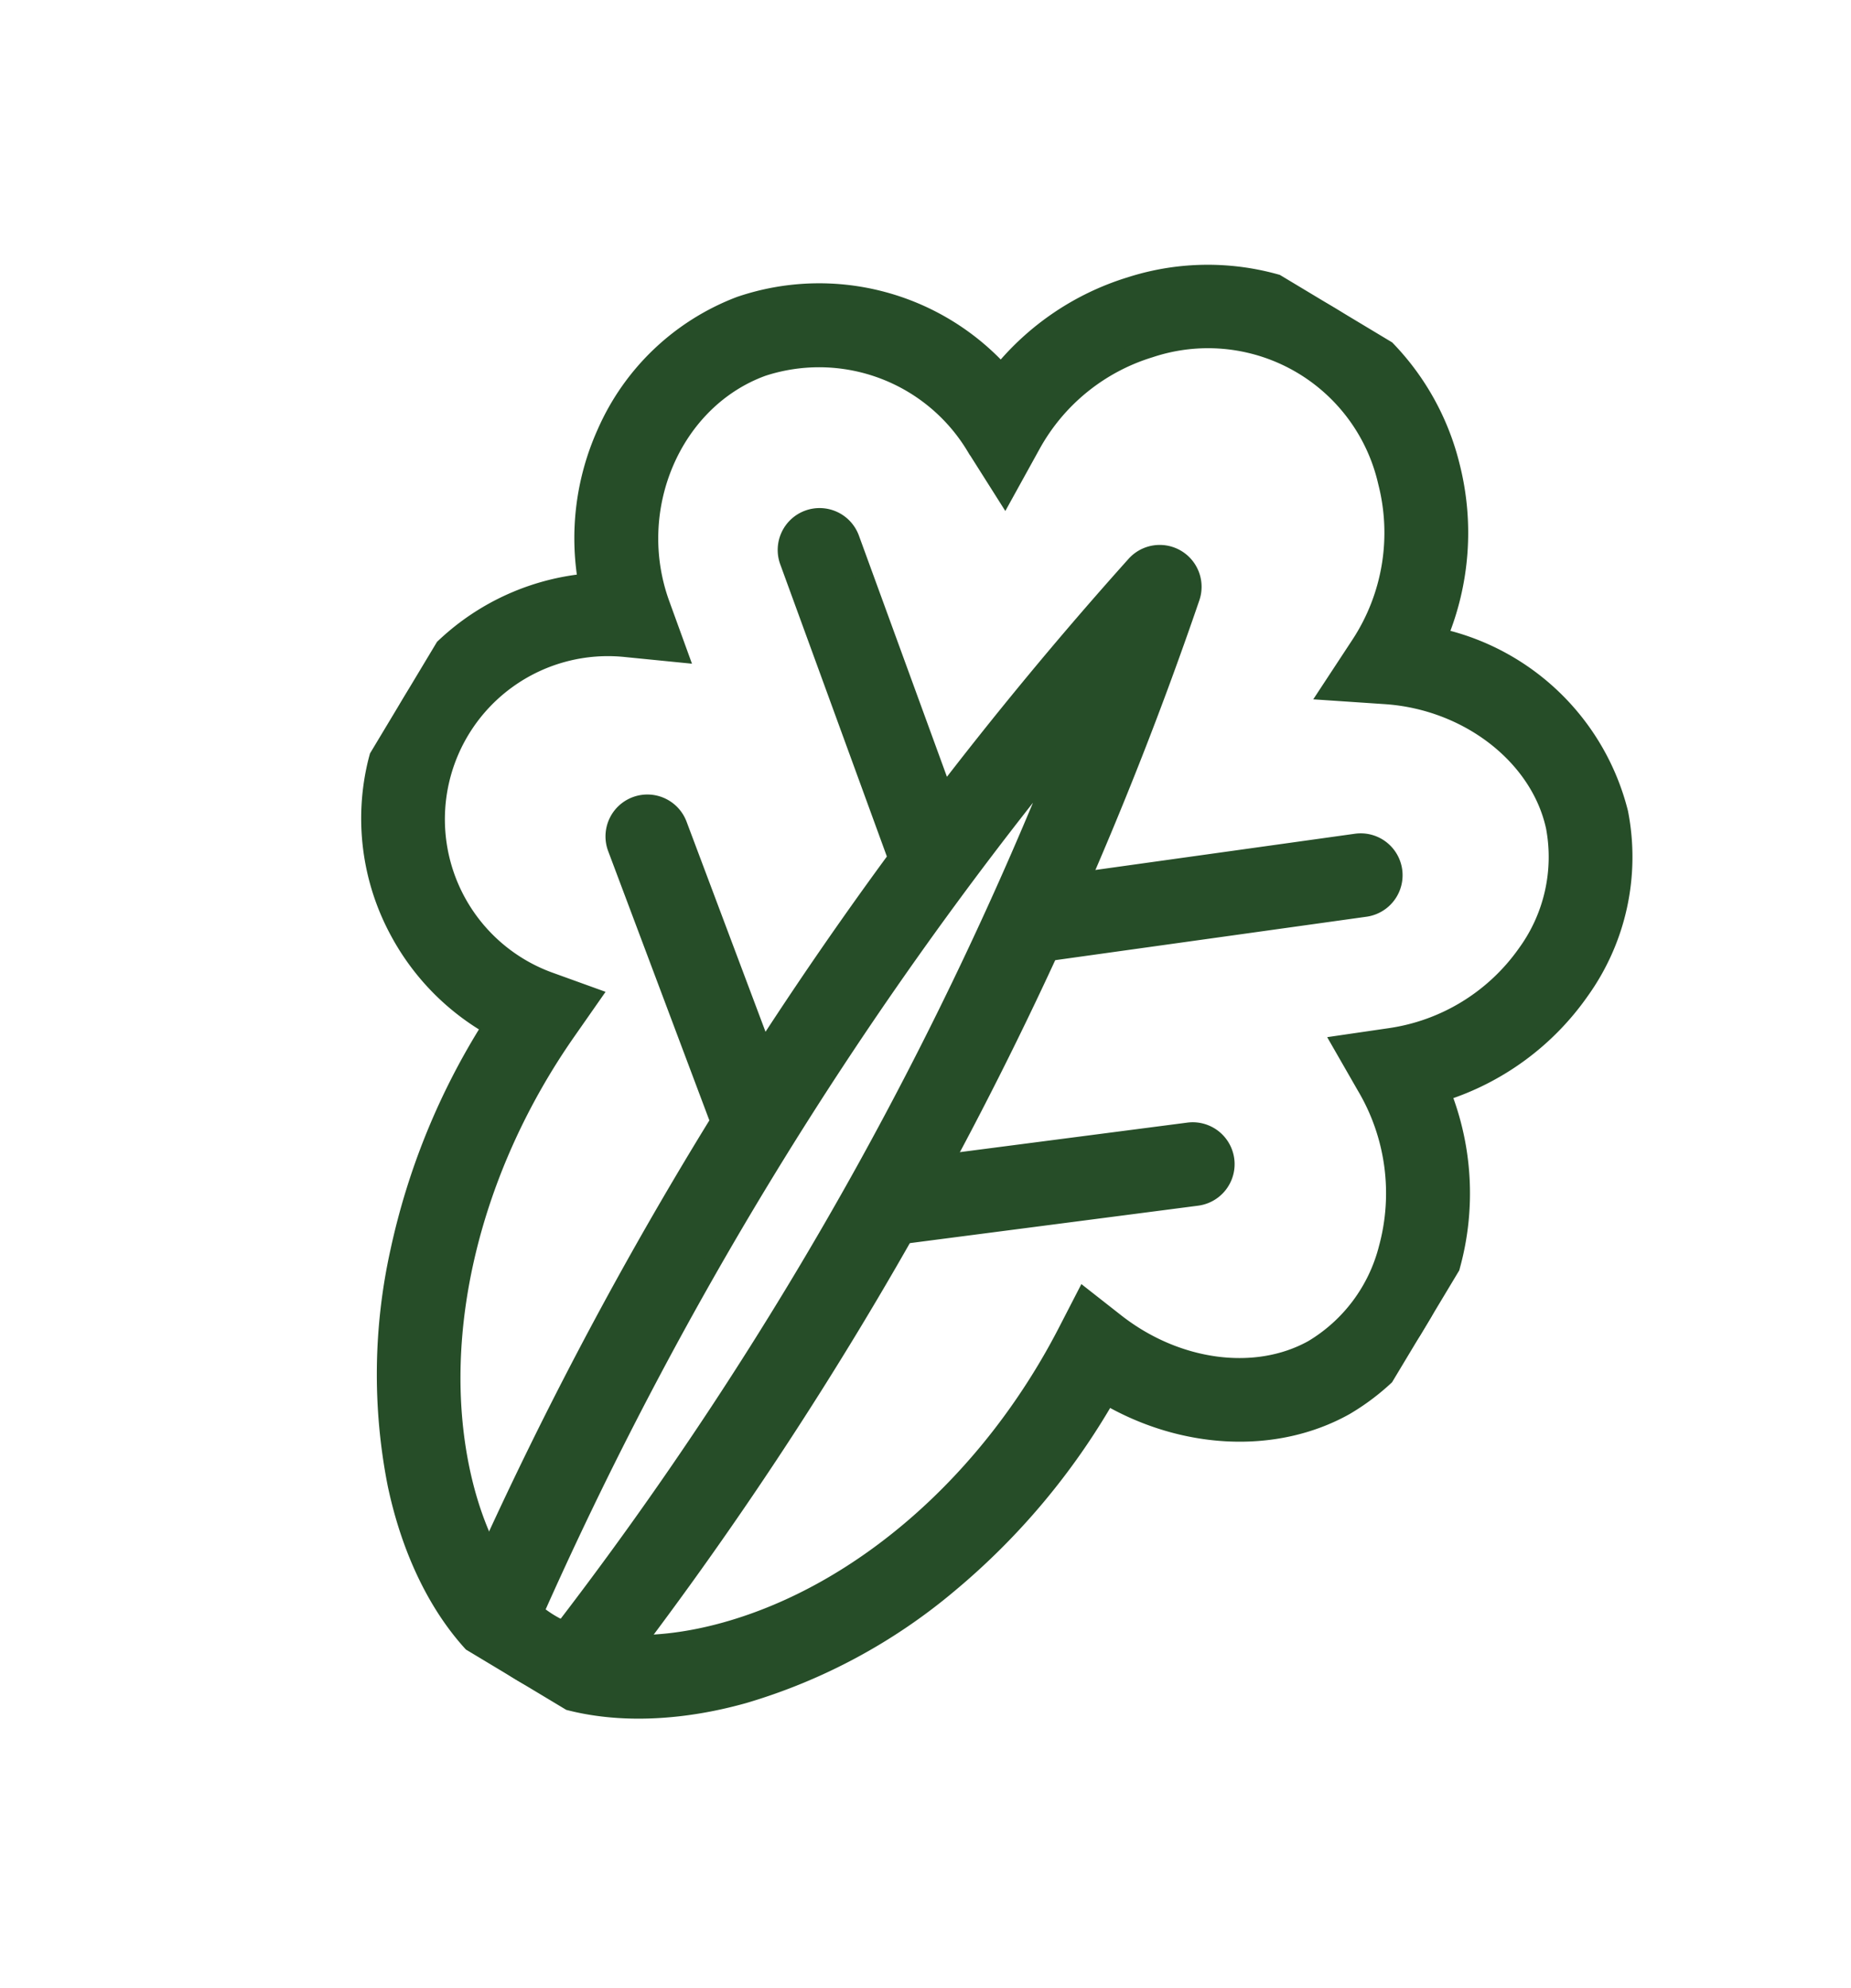
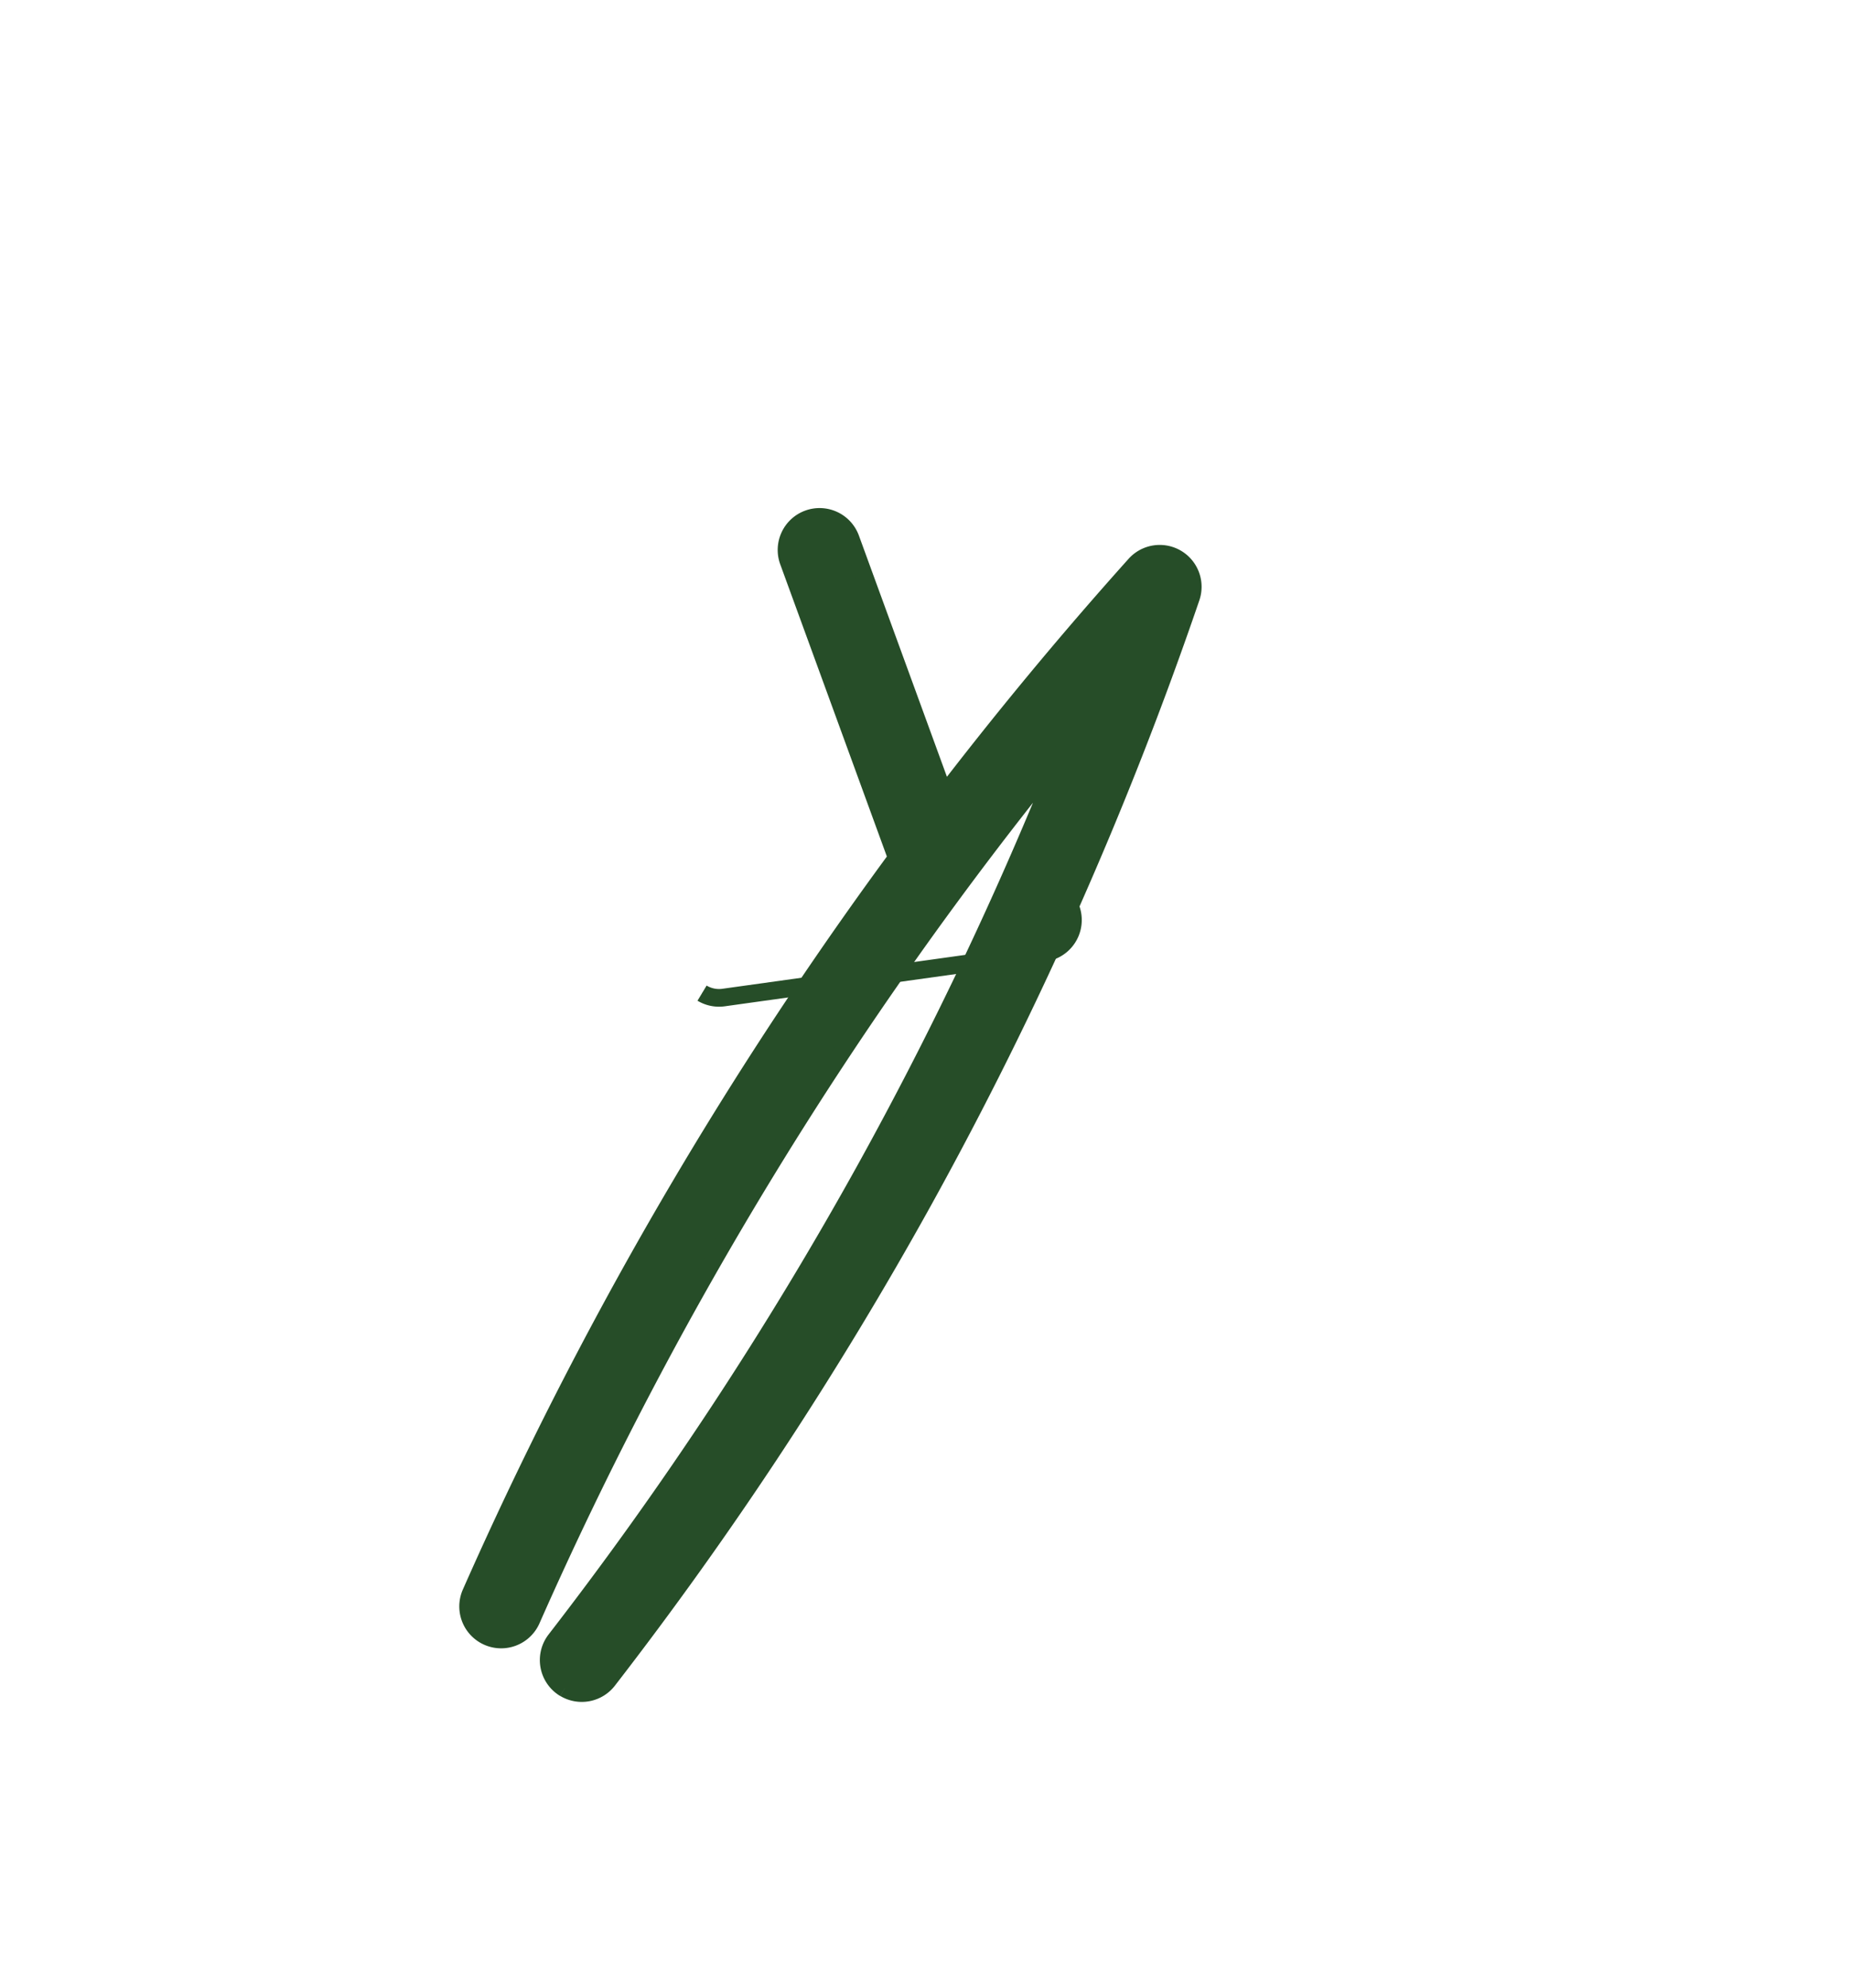
<svg xmlns="http://www.w3.org/2000/svg" width="104.737" height="112.427" viewBox="0 0 104.737 112.427">
  <defs>
    <clipPath id="clip-path">
      <rect id="Rectangle_88" data-name="Rectangle 88" width="67.891" height="90.368" fill="#264d28" stroke="#264d28" stroke-width="1" />
    </clipPath>
  </defs>
  <g id="Group_120" data-name="Group 120" transform="translate(3794.049 -3364.271)">
    <g id="Group_107" data-name="Group 107" transform="translate(-3747.507 3364.271) rotate(31)" clip-path="url(#clip-path)">
-       <path id="Path_33" data-name="Path 33" d="M34.062,90.368h-.042c-3.755-.016-7.931-2.2-11.457-5.995a32.1,32.1,0,0,1-6.643-11.363,39.313,39.313,0,0,1-2.088-13.588,13.621,13.621,0,0,1-7.262-1.916,13.392,13.392,0,0,1-5.99-7.58A13.578,13.578,0,0,1,5.542,35.1,14.491,14.491,0,0,1,2.1,27.31,13.533,13.533,0,0,1,4.894,17.2,13.9,13.9,0,0,1,19.521,12.87a15.172,15.172,0,0,1,3.746-8A14.315,14.315,0,0,1,33.184.02,14.469,14.469,0,0,1,44.047,4.269a15.293,15.293,0,0,1,4.384,8.668,13.572,13.572,0,0,1,13.895,3.251,13,13,0,0,1,3.307,9.769,15.083,15.083,0,0,1-3.765,8.97,15.4,15.4,0,0,1,5.5,8.1,13.039,13.039,0,0,1-1.051,9.937c-2.258,3.933-6.854,6.366-11.857,6.432a39.339,39.339,0,0,1-2.177,13.723A32.115,32.115,0,0,1,45.55,84.449c-3.55,3.764-7.735,5.92-11.488,5.92M17.827,55.028l-.168,2.435c-.648,9.411,2.209,18.519,7.642,24.365,2.826,3.04,6.01,4.79,8.735,4.8s5.937-1.718,8.794-4.747c5.486-5.817,8.408-14.919,7.816-24.348L50.5,55.285l2.238.279c4.336.54,8.489-1.254,10.332-4.463a9.287,9.287,0,0,0,.691-7.072,11.855,11.855,0,0,0-5.778-7.187L55.576,35.5l2.133-1.746A11.416,11.416,0,0,0,61.9,25.714a9.256,9.256,0,0,0-2.3-6.964c-2.8-2.977-7.867-3.583-12.042-1.442l-2.85,1.462.129-3.2a11.522,11.522,0,0,0-3.422-8.641,10.378,10.378,0,0,0-15.371.439,11.457,11.457,0,0,0-2.937,8.1l.115,3.155-2.821-1.417A10.3,10.3,0,0,0,7.8,19.557C4.391,23.76,5.29,30.375,9.762,34l2.308,1.872L9.382,37.144A9.727,9.727,0,0,0,15.432,55.5Z" transform="translate(0 -0.001)" fill="#264d28" stroke="#264d28" stroke-width="1" />
      <path id="Path_34" data-name="Path 34" d="M156.894,162.266a1.893,1.893,0,0,1-.222-.013,1.869,1.869,0,0,1-1.637-2.076A209.082,209.082,0,0,0,156.35,128.3a208.939,208.939,0,0,0-2.581-26.116,216.9,216.9,0,0,0-.493,57.727,1.869,1.869,0,1,1-3.709.466,220.748,220.748,0,0,1,2.257-69.213,1.869,1.869,0,0,1,3.663-.039,212.822,212.822,0,0,1,4.6,37.043,212.844,212.844,0,0,1-1.338,32.444,1.87,1.87,0,0,1-1.854,1.65" transform="translate(-120.21 -72.893)" fill="#264d28" stroke="#264d28" stroke-width="1" />
      <path id="Path_35" data-name="Path 35" d="M91.064,148.364a1.862,1.862,0,0,1-1.174-.416L75.634,136.427a1.869,1.869,0,0,1,2.35-2.908L92.24,145.04a1.869,1.869,0,0,1-1.176,3.323" transform="translate(-60.931 -108.223)" fill="#264d28" stroke="#264d28" stroke-width="1" />
-       <path id="Path_36" data-name="Path 36" d="M191.647,148.362a1.869,1.869,0,0,1-1.176-3.323l14.256-11.521a1.869,1.869,0,1,1,2.35,2.908l-14.256,11.521a1.861,1.861,0,0,1-1.174.416" transform="translate(-154.302 -108.222)" fill="#264d28" stroke="#264d28" stroke-width="1" />
-       <path id="Path_37" data-name="Path 37" d="M90,248.4a1.861,1.861,0,0,1-1.16-.4l-13.2-10.461a1.869,1.869,0,0,1,2.322-2.93l13.2,10.461A1.869,1.869,0,0,1,90,248.4" transform="translate(-60.931 -190.418)" fill="#264d28" stroke="#264d28" stroke-width="1" />
-       <path id="Path_38" data-name="Path 38" d="M198.741,248.4a1.869,1.869,0,0,1-1.163-3.334l13.2-10.461a1.869,1.869,0,0,1,2.322,2.93l-13.2,10.461a1.861,1.861,0,0,1-1.16.4" transform="translate(-160.07 -190.417)" fill="#264d28" stroke="#264d28" stroke-width="1" />
+       <path id="Path_36" data-name="Path 36" d="M191.647,148.362a1.869,1.869,0,0,1-1.176-3.323a1.869,1.869,0,1,1,2.35,2.908l-14.256,11.521a1.861,1.861,0,0,1-1.174.416" transform="translate(-154.302 -108.222)" fill="#264d28" stroke="#264d28" stroke-width="1" />
    </g>
  </g>
</svg>